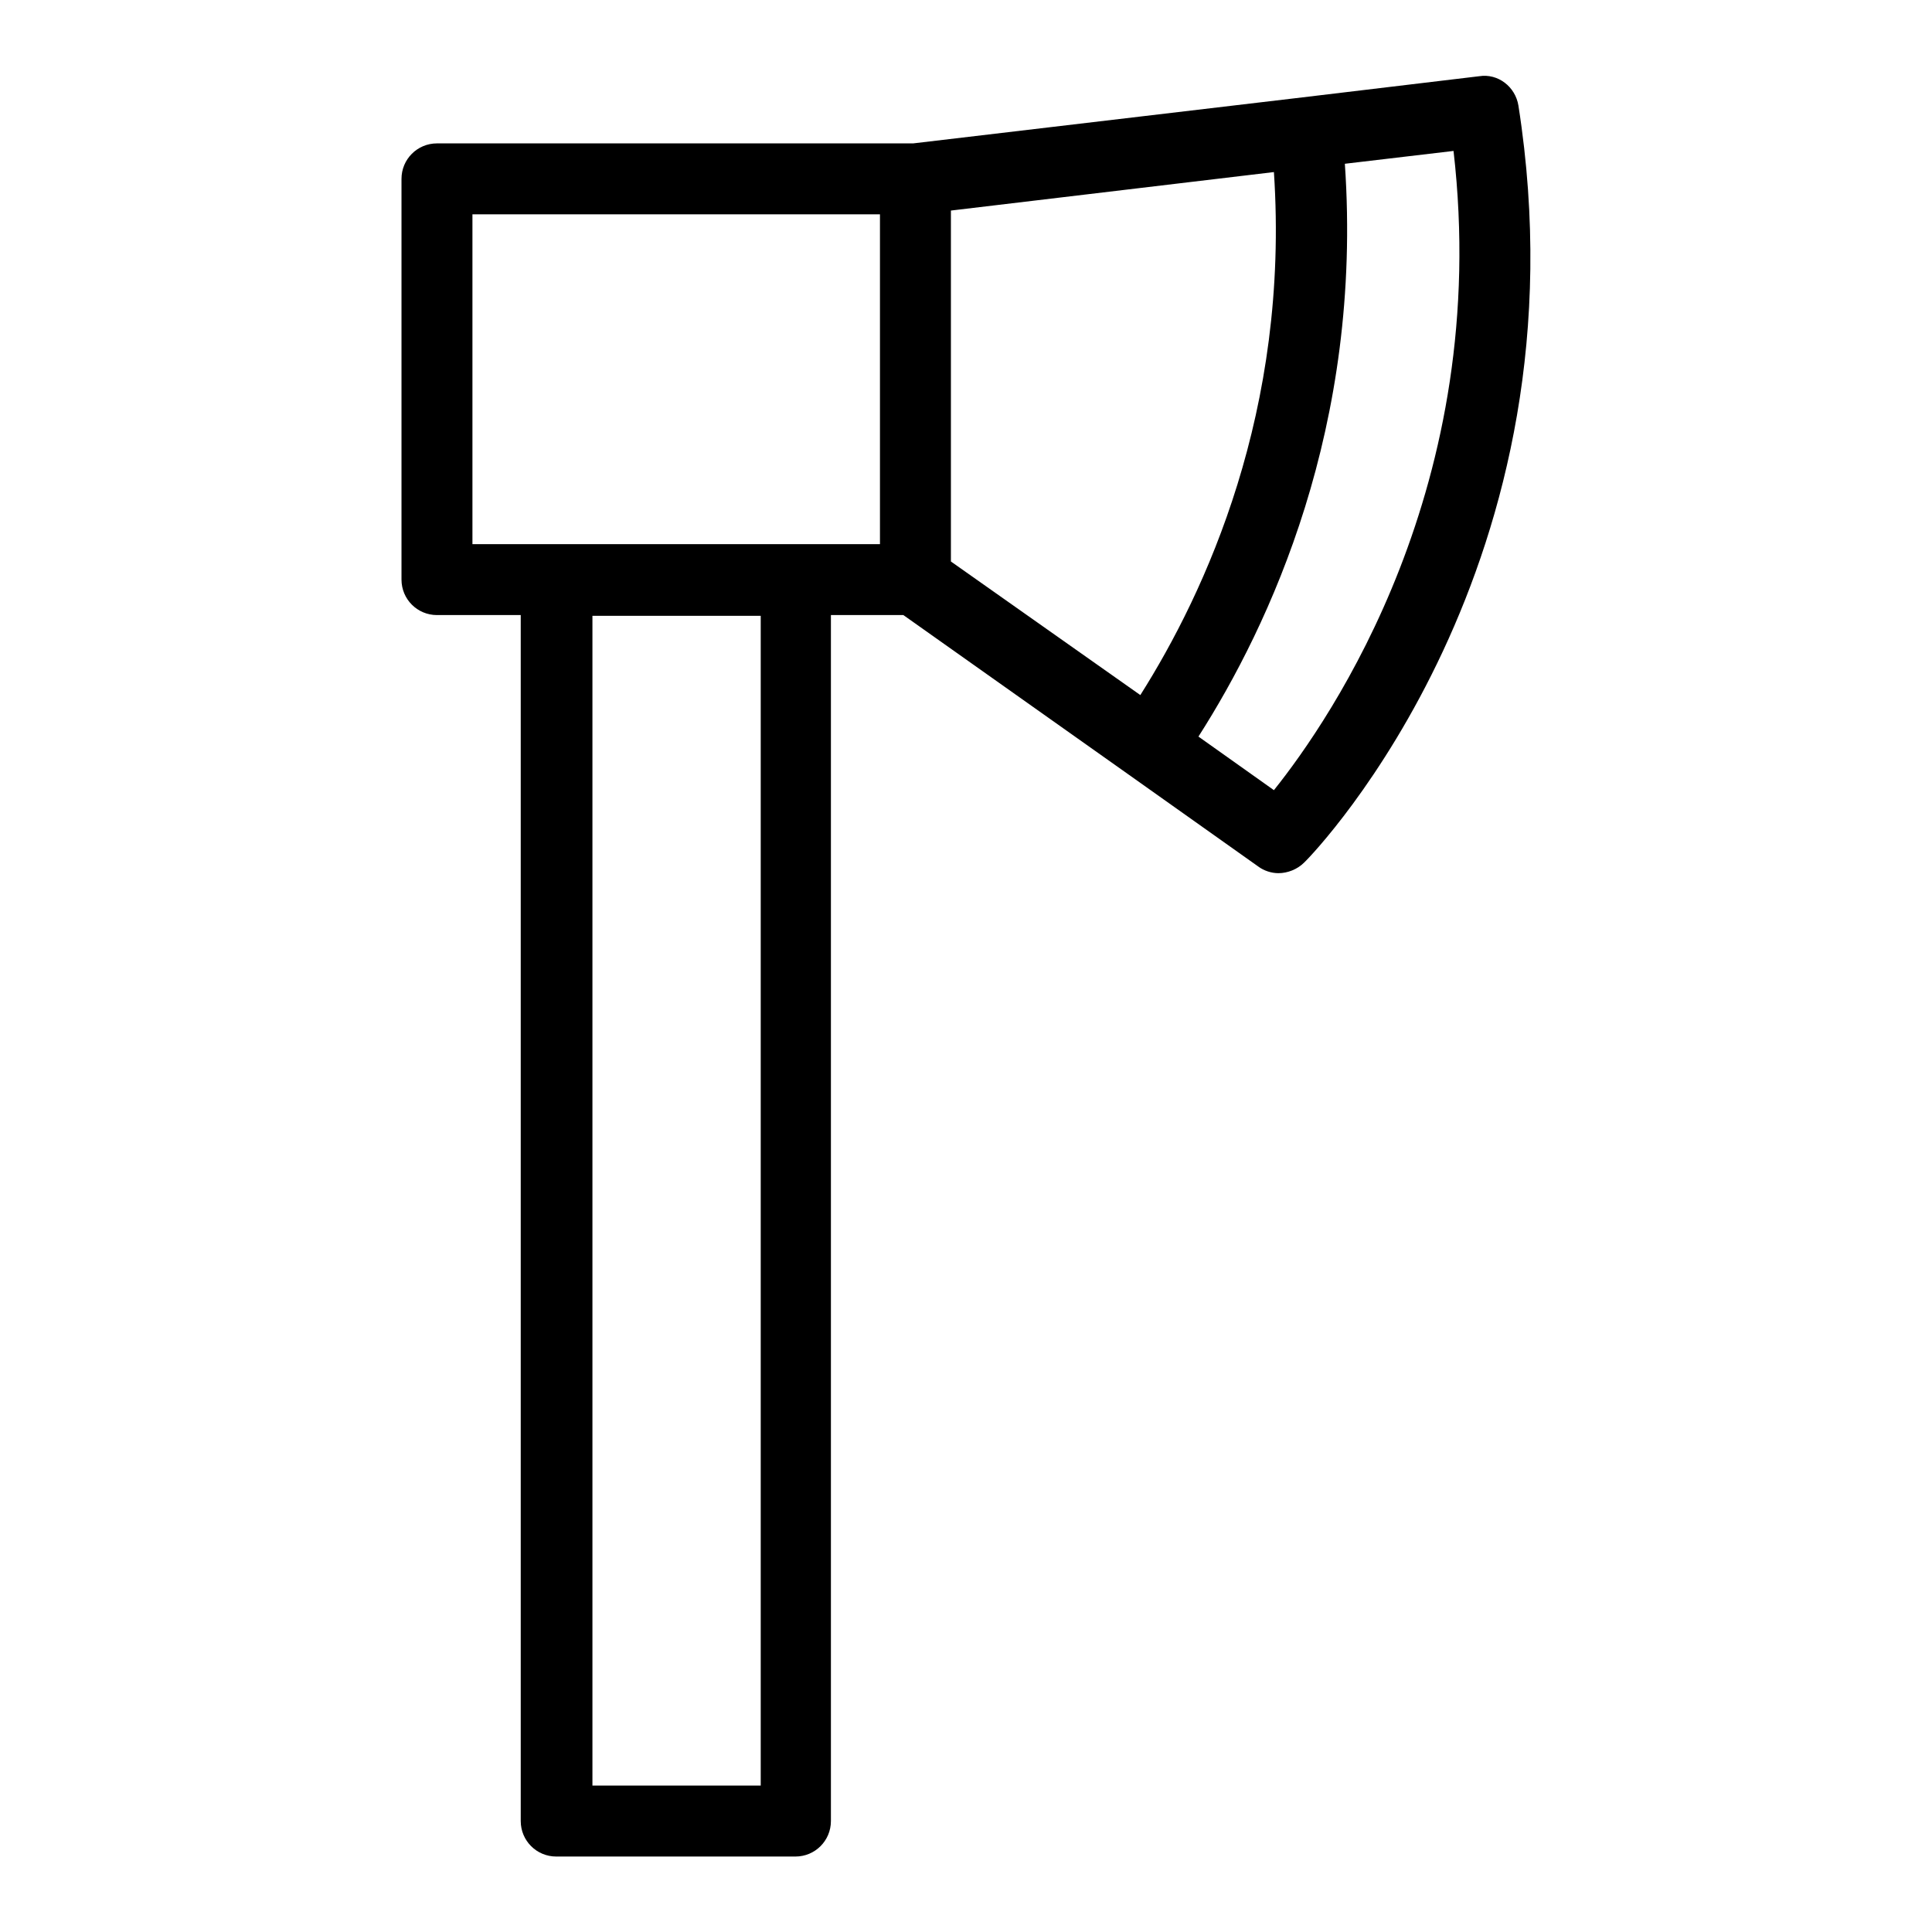
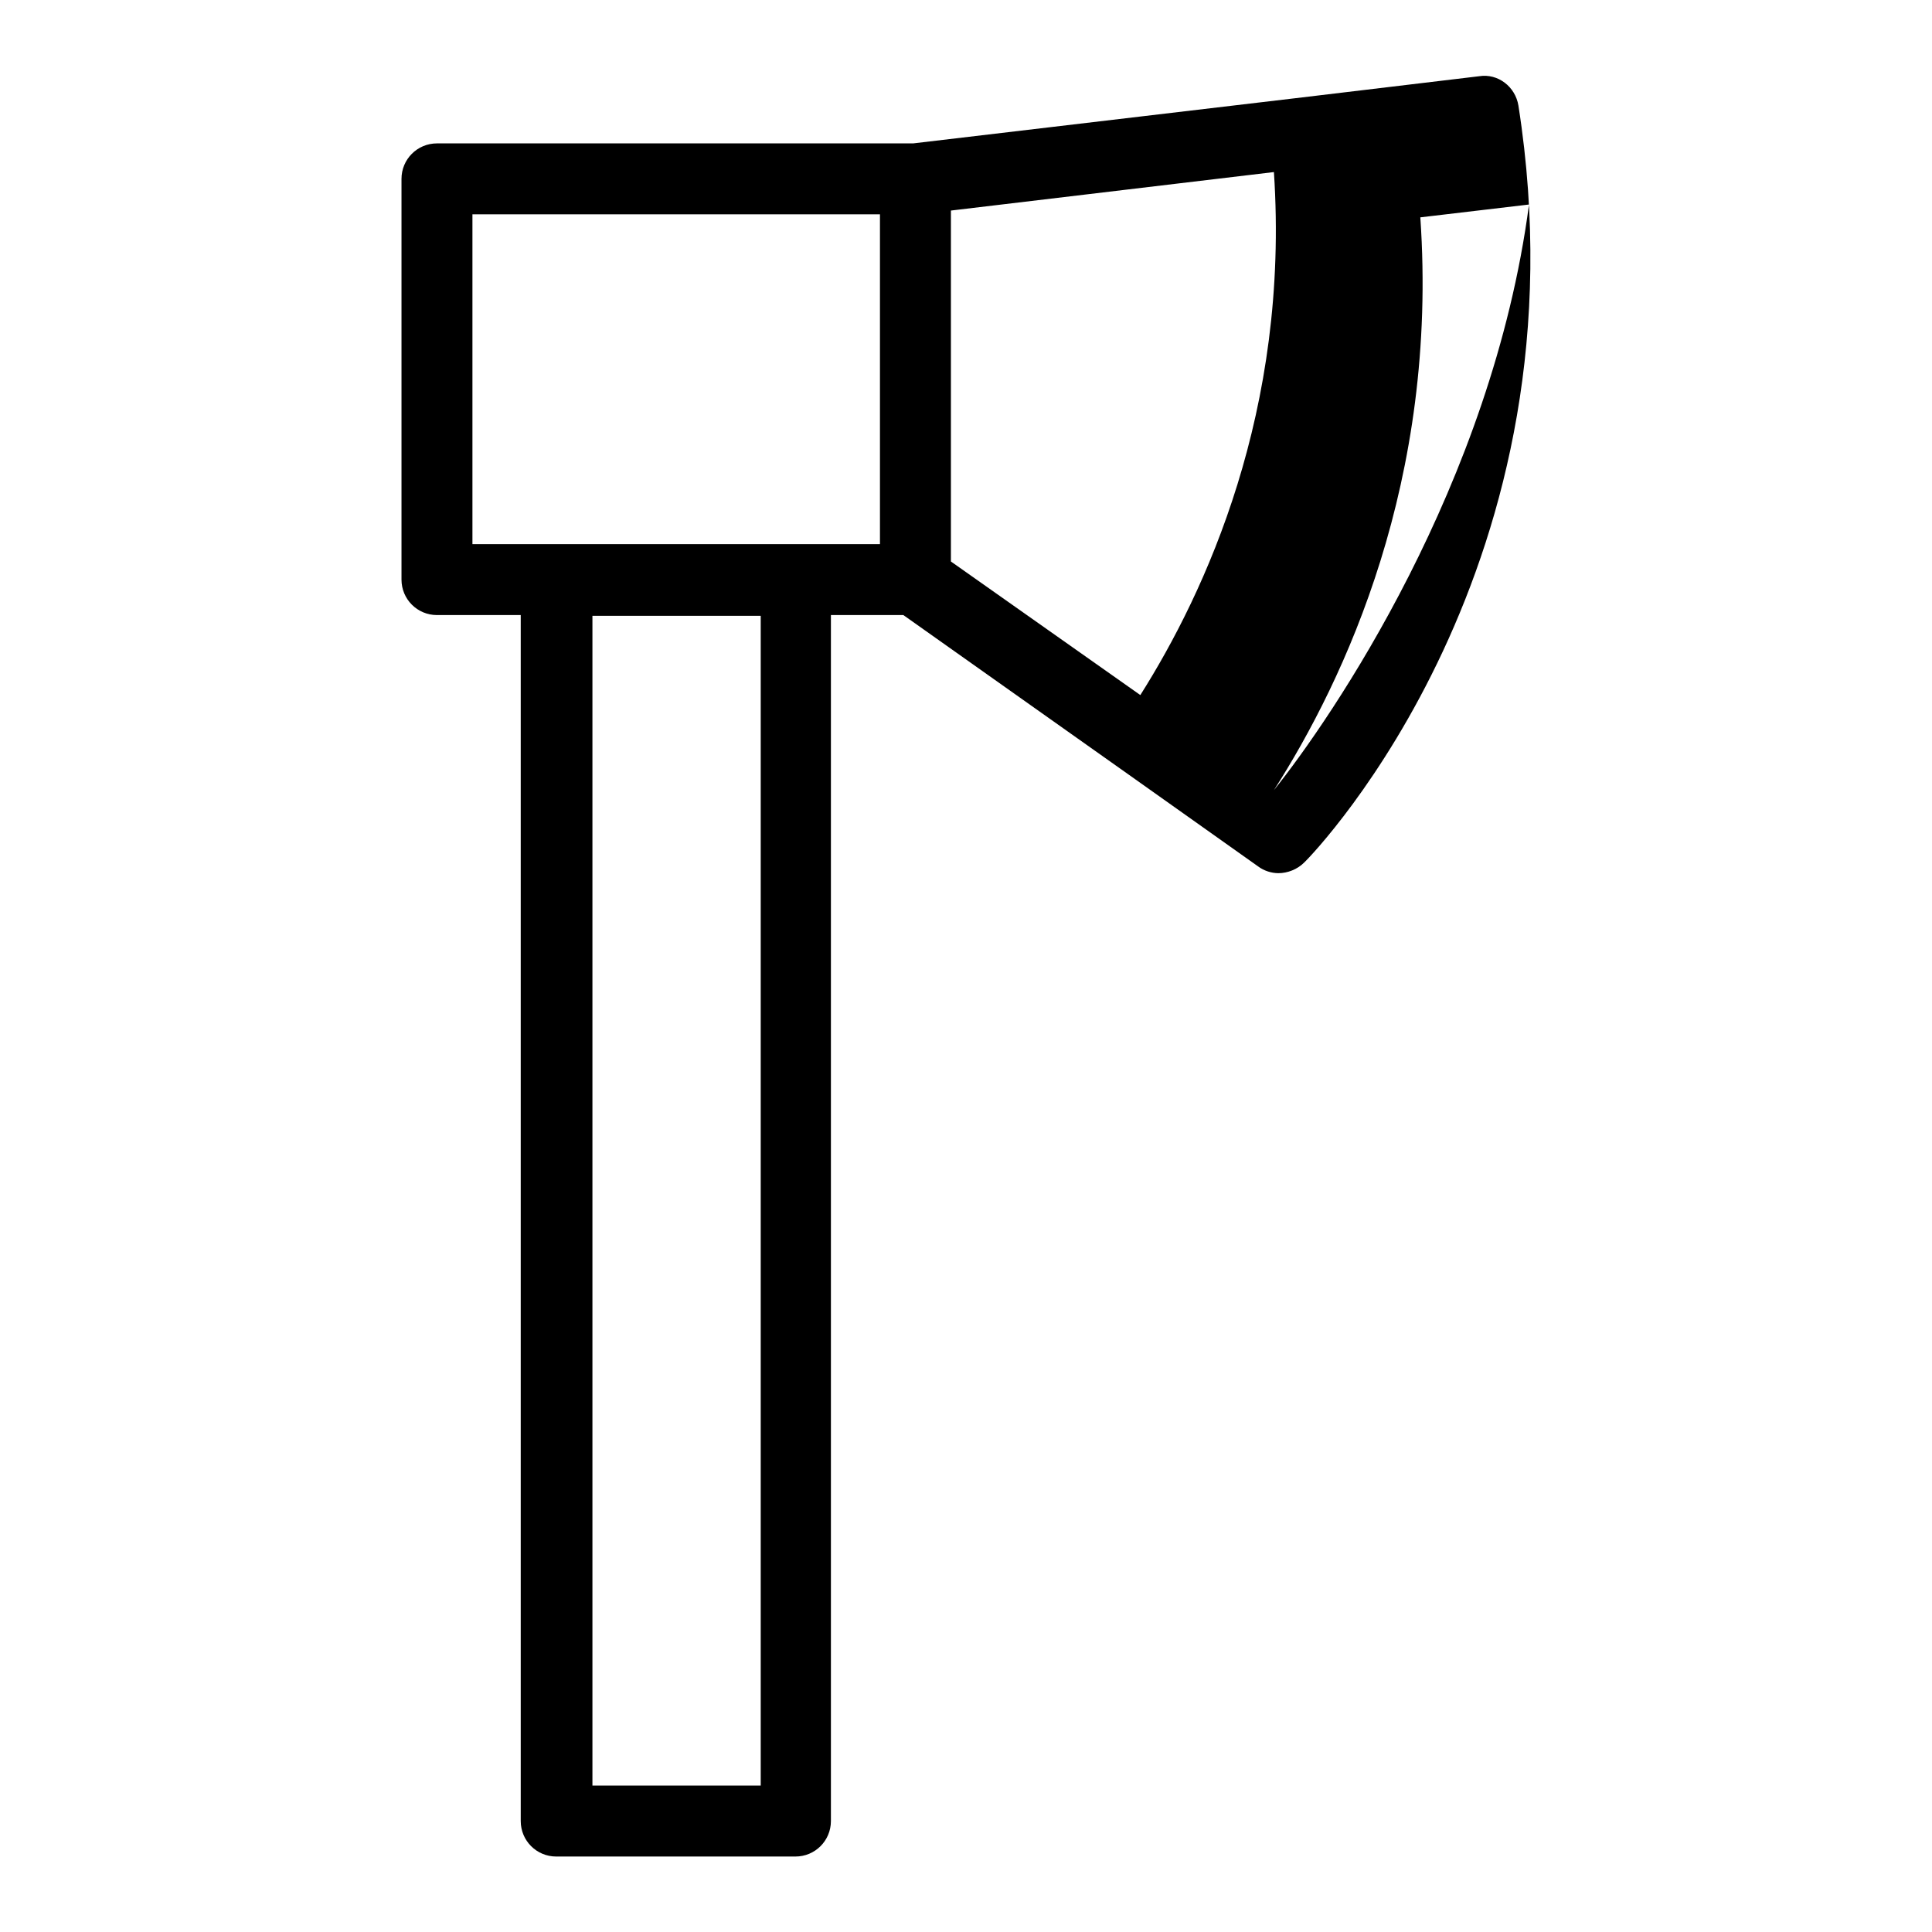
<svg xmlns="http://www.w3.org/2000/svg" version="1.1" x="0px" y="0px" viewBox="0 0 256 256" enable-background="new 0 0 256 256" xml:space="preserve">
  <g>
    <g>
-       <path fill="#000000" d="M201.2,14c-0.4-2.5-2.7-4.3-5.2-3.9l-23.4,2.8l0,0c0,0,0,0,0,0L121,19H57.9c-2.6,0-4.7,2.1-4.7,4.7v53.1c0,2.6,2.1,4.7,4.7,4.7h11.1v159.8c0,2.6,2.1,4.7,4.7,4.7h31.7c2.6,0,4.7-2.1,4.7-4.7V81.5h9.6l29.8,21.1l0,0l0,0l17.2,12.2c0.8,0.6,1.8,0.9,2.7,0.9c1.2,0,2.5-0.5,3.4-1.4C174.5,112.7,210.7,74.6,201.2,14z M151.1,92.1L126,74.4V27.9l42.8-5.1C170.9,54.4,159.7,78.5,151.1,92.1z M100.8,236.6H78.5v-155h22.3V236.6L100.8,236.6z M116.6,72.1h-11.1H73.8H62.6V28.4h54V72.1L116.6,72.1z M168.8,104.7l-10-7.1c9.4-14.7,21.8-41.1,19.4-75.9l14.4-1.7C197.7,64.2,176.4,95.2,168.8,104.7z" />
+       <path fill="#000000" d="M201.2,14c-0.4-2.5-2.7-4.3-5.2-3.9l-23.4,2.8l0,0c0,0,0,0,0,0L121,19H57.9c-2.6,0-4.7,2.1-4.7,4.7v53.1c0,2.6,2.1,4.7,4.7,4.7h11.1v159.8c0,2.6,2.1,4.7,4.7,4.7h31.7c2.6,0,4.7-2.1,4.7-4.7V81.5h9.6l29.8,21.1l0,0l0,0l17.2,12.2c0.8,0.6,1.8,0.9,2.7,0.9c1.2,0,2.5-0.5,3.4-1.4C174.5,112.7,210.7,74.6,201.2,14z M151.1,92.1L126,74.4V27.9l42.8-5.1C170.9,54.4,159.7,78.5,151.1,92.1z M100.8,236.6H78.5v-155h22.3V236.6L100.8,236.6z M116.6,72.1h-11.1H73.8H62.6V28.4h54V72.1L116.6,72.1z M168.8,104.7c9.4-14.7,21.8-41.1,19.4-75.9l14.4-1.7C197.7,64.2,176.4,95.2,168.8,104.7z" />
      <g />
      <g />
      <g />
      <g />
      <g />
      <g />
      <g />
      <g />
      <g />
      <g />
      <g />
      <g />
      <g />
      <g />
      <g />
    </g>
  </g>
</svg>